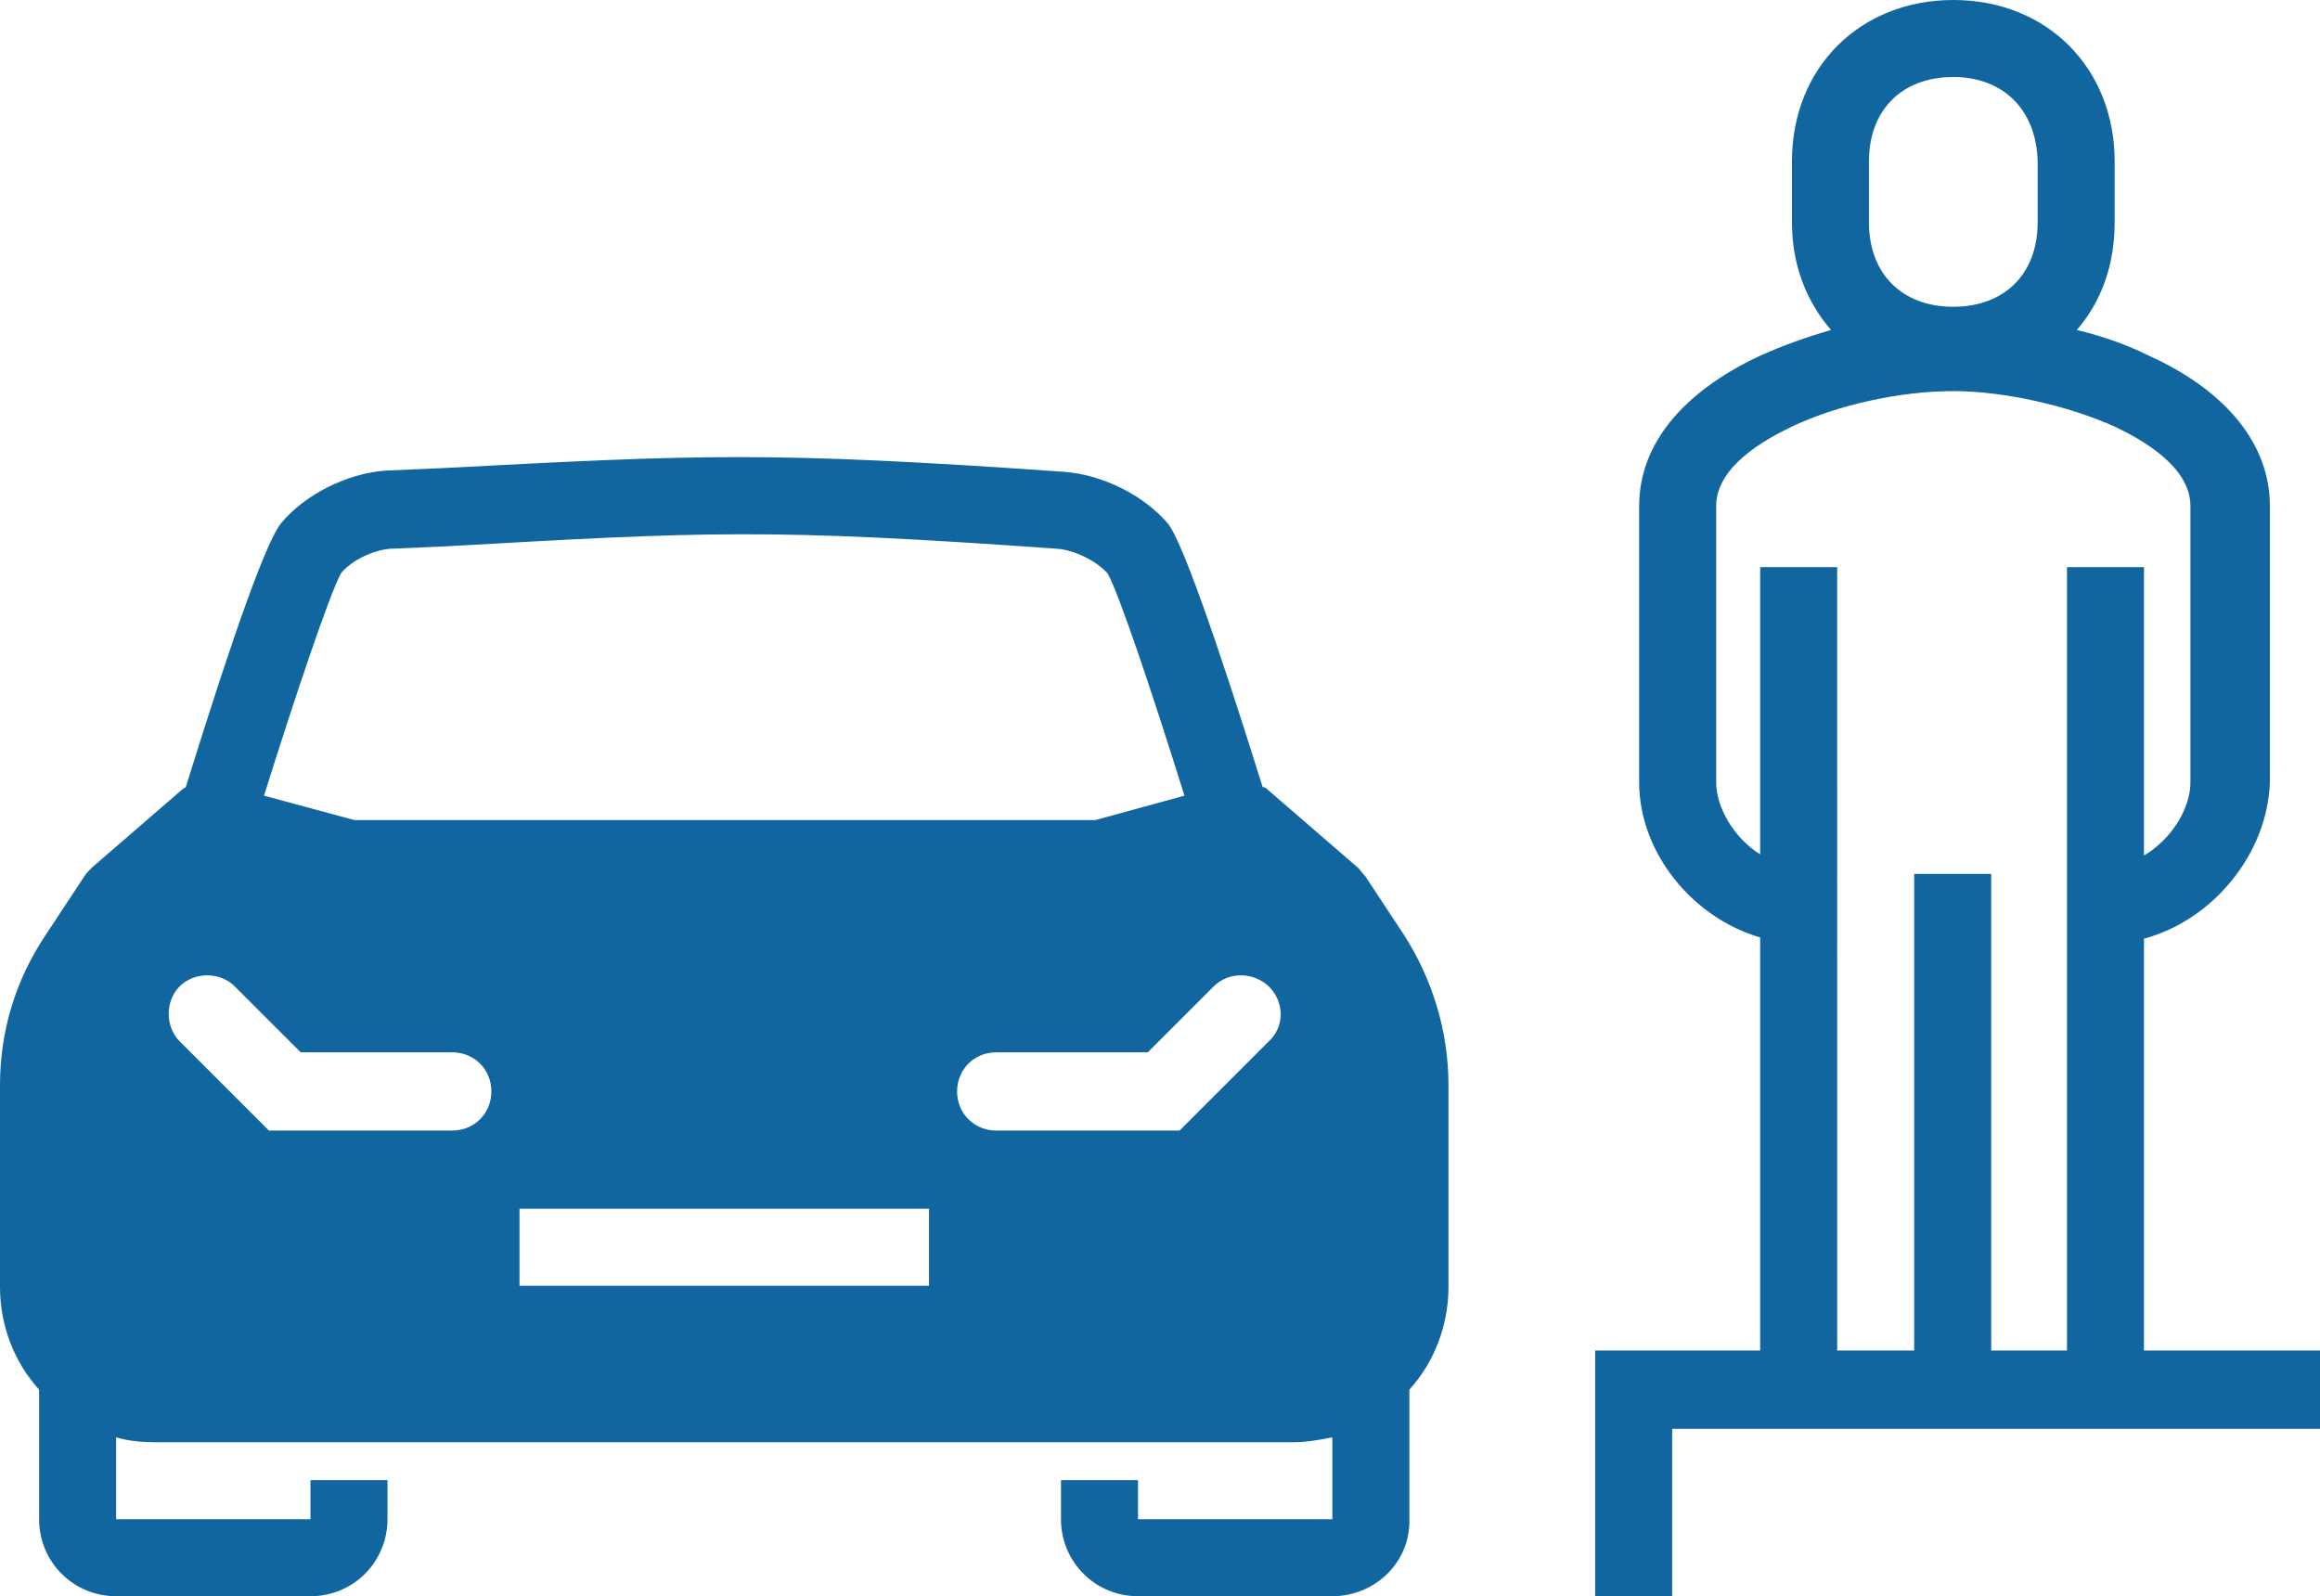
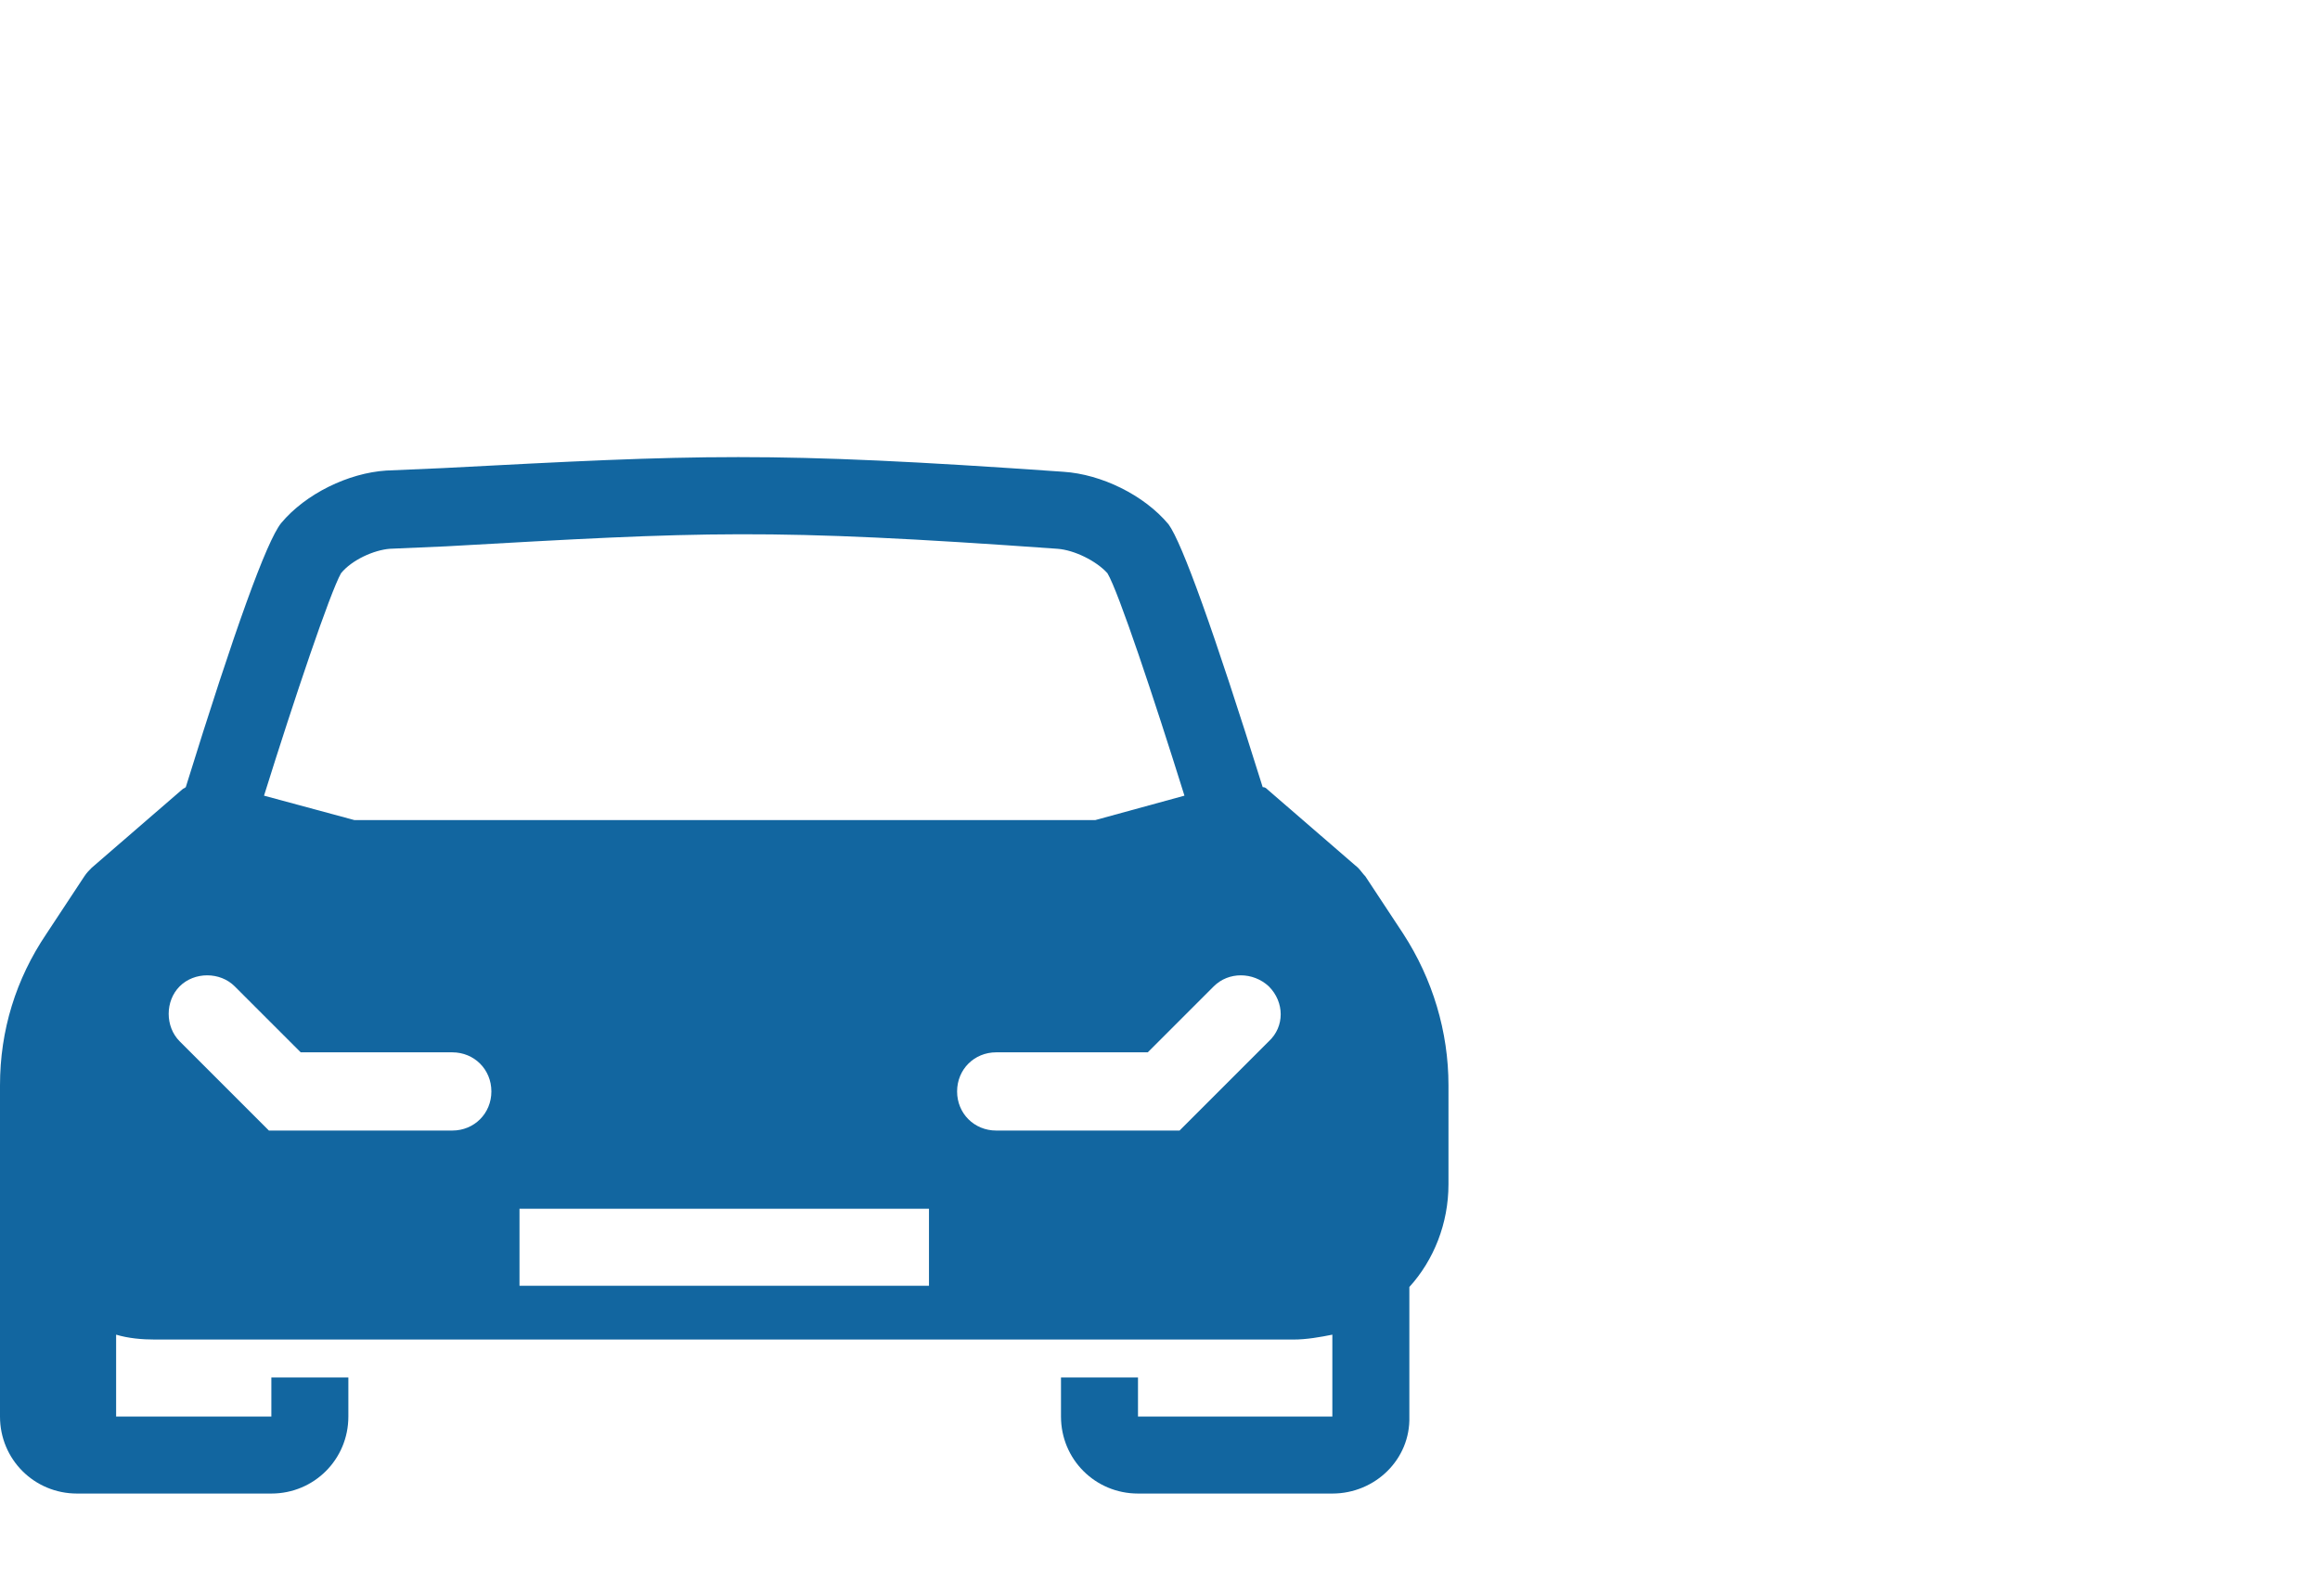
<svg xmlns="http://www.w3.org/2000/svg" id="Layer_1" x="0px" y="0px" viewBox="0 0 189.8 130.6" style="enable-background:new 0 0 189.8 130.6;" xml:space="preserve">
  <style type="text/css">	.st0{fill:#1266A0;}</style>
  <g>
-     <path class="st0" d="M175.4,110.5V76.8c5.6-1.5,10.1-6.9,10.3-12.8V41.4c0-5-3.5-9.4-9.9-12.3c-1.8-0.9-3.8-1.6-5.9-2.1  c2-2.3,3.1-5.3,3.1-8.8v-5C173,5.6,167.5,0,159.8,0c-7.6,0-13.2,5.5-13.2,13.2v5c0,3.5,1.2,6.5,3.2,8.8c-2.1,0.6-4,1.3-5.8,2.1  c-6.4,3-9.9,7.3-9.9,12.3V64c0,5.8,4.4,11.1,9.9,12.7v33.8h-13.5v20.1h6.3v-13.7h53v-6.4C189.8,110.5,175.4,110.5,175.4,110.5z   M152.9,13.2c0-4.2,2.7-6.9,6.9-6.9c4.1,0,6.8,2.7,6.9,6.9v5c0,4.2-2.7,6.9-6.9,6.9s-6.9-2.7-6.9-6.9V13.2z M144,46.4v23.5  c-2.1-1.3-3.6-3.8-3.6-5.9V41.4c0-3.2,3.9-5.4,6.2-6.5c3.8-1.8,8.9-2.9,13.2-2.9c4.2,0,9.4,1.2,13.2,2.9c2.3,1.1,6.2,3.3,6.2,6.5  V64c0,2.2-1.6,4.7-3.8,6V46.4h-6.3v64.1h-6.2v-39h-6.3v39h-6.3V46.4H144z" />
-     <path class="st0" d="M111.7,71.7c-0.2-0.2-0.4-0.5-0.6-0.7l-7.4-6.4c-0.1-0.1-0.2-0.2-0.4-0.2c-4-12.8-6.6-20-7.7-21.5  c-2-2.4-5.5-4.1-8.6-4.3c-24.2-1.7-29.8-1.4-50.8-0.3l-4.6,0.2c-3.1,0.2-6.6,1.9-8.6,4.3c-1.2,1.5-3.8,8.7-7.8,21.6  c-0.1,0.1-0.2,0.1-0.3,0.2L7.5,71c-0.2,0.2-0.4,0.4-0.6,0.7l-3.1,4.7C1.3,80.1,0,84.3,0,88.8v16.5c0,3.2,1.2,6.2,3.2,8.4v10.6  c0,3.5,2.8,6.3,6.3,6.3h15.9c3.5,0,6.3-2.8,6.3-6.3v-3.2h-6.3v3.2H9.5v-6.7c1,0.3,2.1,0.4,3.2,0.4h93.1c1.1,0,2.2-0.2,3.2-0.4v6.7  H93.1v-3.2h-6.3v3.2c0,3.5,2.8,6.3,6.3,6.3H109c3.5,0,6.4-2.8,6.3-6.3v-10.6c2-2.2,3.2-5.2,3.2-8.4V88.8c0-4.4-1.3-8.7-3.7-12.4  L111.7,71.7z M27.9,46.9c0.9-1.1,2.7-1.9,4-2l4.6-0.2c21.2-1.2,26.2-1.5,50,0.2c1.4,0.1,3.2,1,4.1,2c0.9,1.5,3.8,10.2,6.3,18.2  l-7.3,2H29l-7.4-2C24.1,57.1,27,48.5,27.9,46.9z M37,92.5H22l-7.3-7.3c-1.2-1.2-1.2-3.3,0-4.5s3.3-1.2,4.5,0l5.4,5.4H37  c1.8,0,3.2,1.4,3.2,3.2C40.2,91.1,38.8,92.5,37,92.5z M76,105.2H42.5v-6.3H76V105.2z M103.8,85.2l-7.3,7.3h-15  c-1.8,0-3.2-1.4-3.2-3.2c0-1.8,1.4-3.2,3.2-3.2h12.4l5.4-5.4c1.2-1.2,3.2-1.2,4.5,0C105.1,82,105.1,84,103.8,85.2z" />
+     <path class="st0" d="M111.7,71.7c-0.2-0.2-0.4-0.5-0.6-0.7l-7.4-6.4c-0.1-0.1-0.2-0.2-0.4-0.2c-4-12.8-6.6-20-7.7-21.5  c-2-2.4-5.5-4.1-8.6-4.3c-24.2-1.7-29.8-1.4-50.8-0.3l-4.6,0.2c-3.1,0.2-6.6,1.9-8.6,4.3c-1.2,1.5-3.8,8.7-7.8,21.6  c-0.1,0.1-0.2,0.1-0.3,0.2L7.5,71c-0.2,0.2-0.4,0.4-0.6,0.7l-3.1,4.7C1.3,80.1,0,84.3,0,88.8v16.5v10.6  c0,3.5,2.8,6.3,6.3,6.3h15.9c3.5,0,6.3-2.8,6.3-6.3v-3.2h-6.3v3.2H9.5v-6.7c1,0.3,2.1,0.4,3.2,0.4h93.1c1.1,0,2.2-0.2,3.2-0.4v6.7  H93.1v-3.2h-6.3v3.2c0,3.5,2.8,6.3,6.3,6.3H109c3.5,0,6.4-2.8,6.3-6.3v-10.6c2-2.2,3.2-5.2,3.2-8.4V88.8c0-4.4-1.3-8.7-3.7-12.4  L111.7,71.7z M27.9,46.9c0.9-1.1,2.7-1.9,4-2l4.6-0.2c21.2-1.2,26.2-1.5,50,0.2c1.4,0.1,3.2,1,4.1,2c0.9,1.5,3.8,10.2,6.3,18.2  l-7.3,2H29l-7.4-2C24.1,57.1,27,48.5,27.9,46.9z M37,92.5H22l-7.3-7.3c-1.2-1.2-1.2-3.3,0-4.5s3.3-1.2,4.5,0l5.4,5.4H37  c1.8,0,3.2,1.4,3.2,3.2C40.2,91.1,38.8,92.5,37,92.5z M76,105.2H42.5v-6.3H76V105.2z M103.8,85.2l-7.3,7.3h-15  c-1.8,0-3.2-1.4-3.2-3.2c0-1.8,1.4-3.2,3.2-3.2h12.4l5.4-5.4c1.2-1.2,3.2-1.2,4.5,0C105.1,82,105.1,84,103.8,85.2z" />
  </g>
</svg>